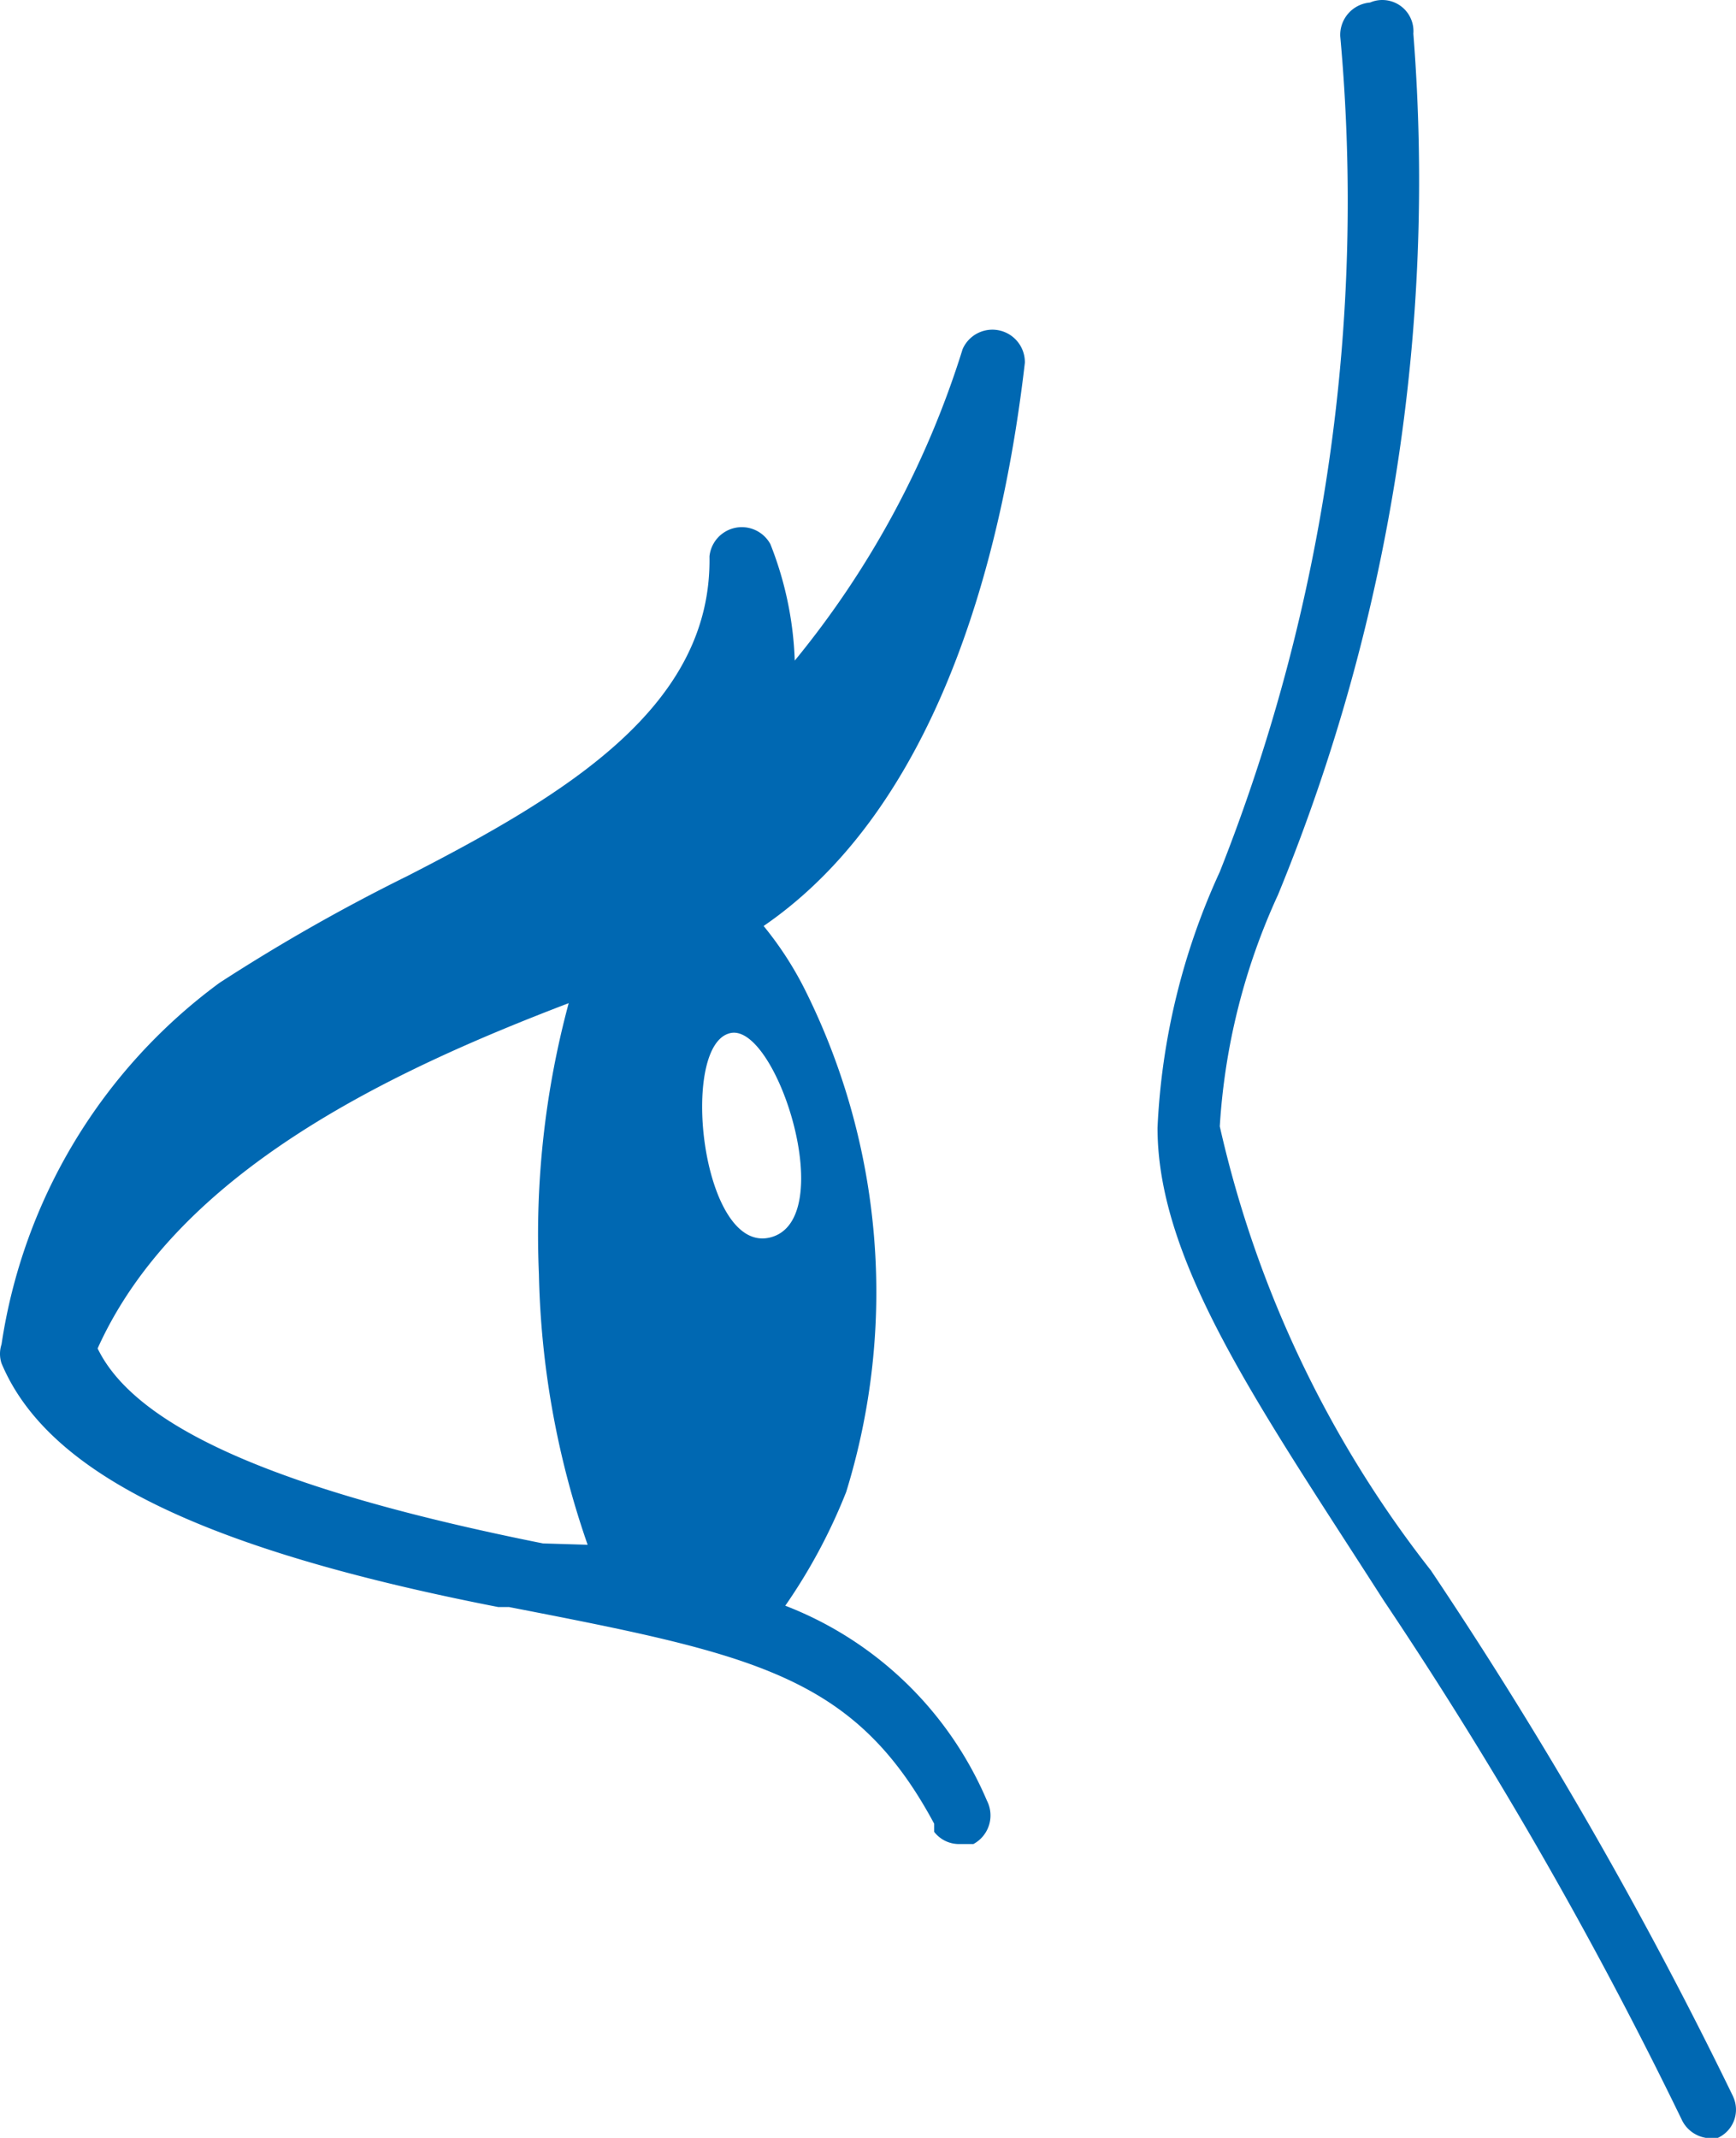
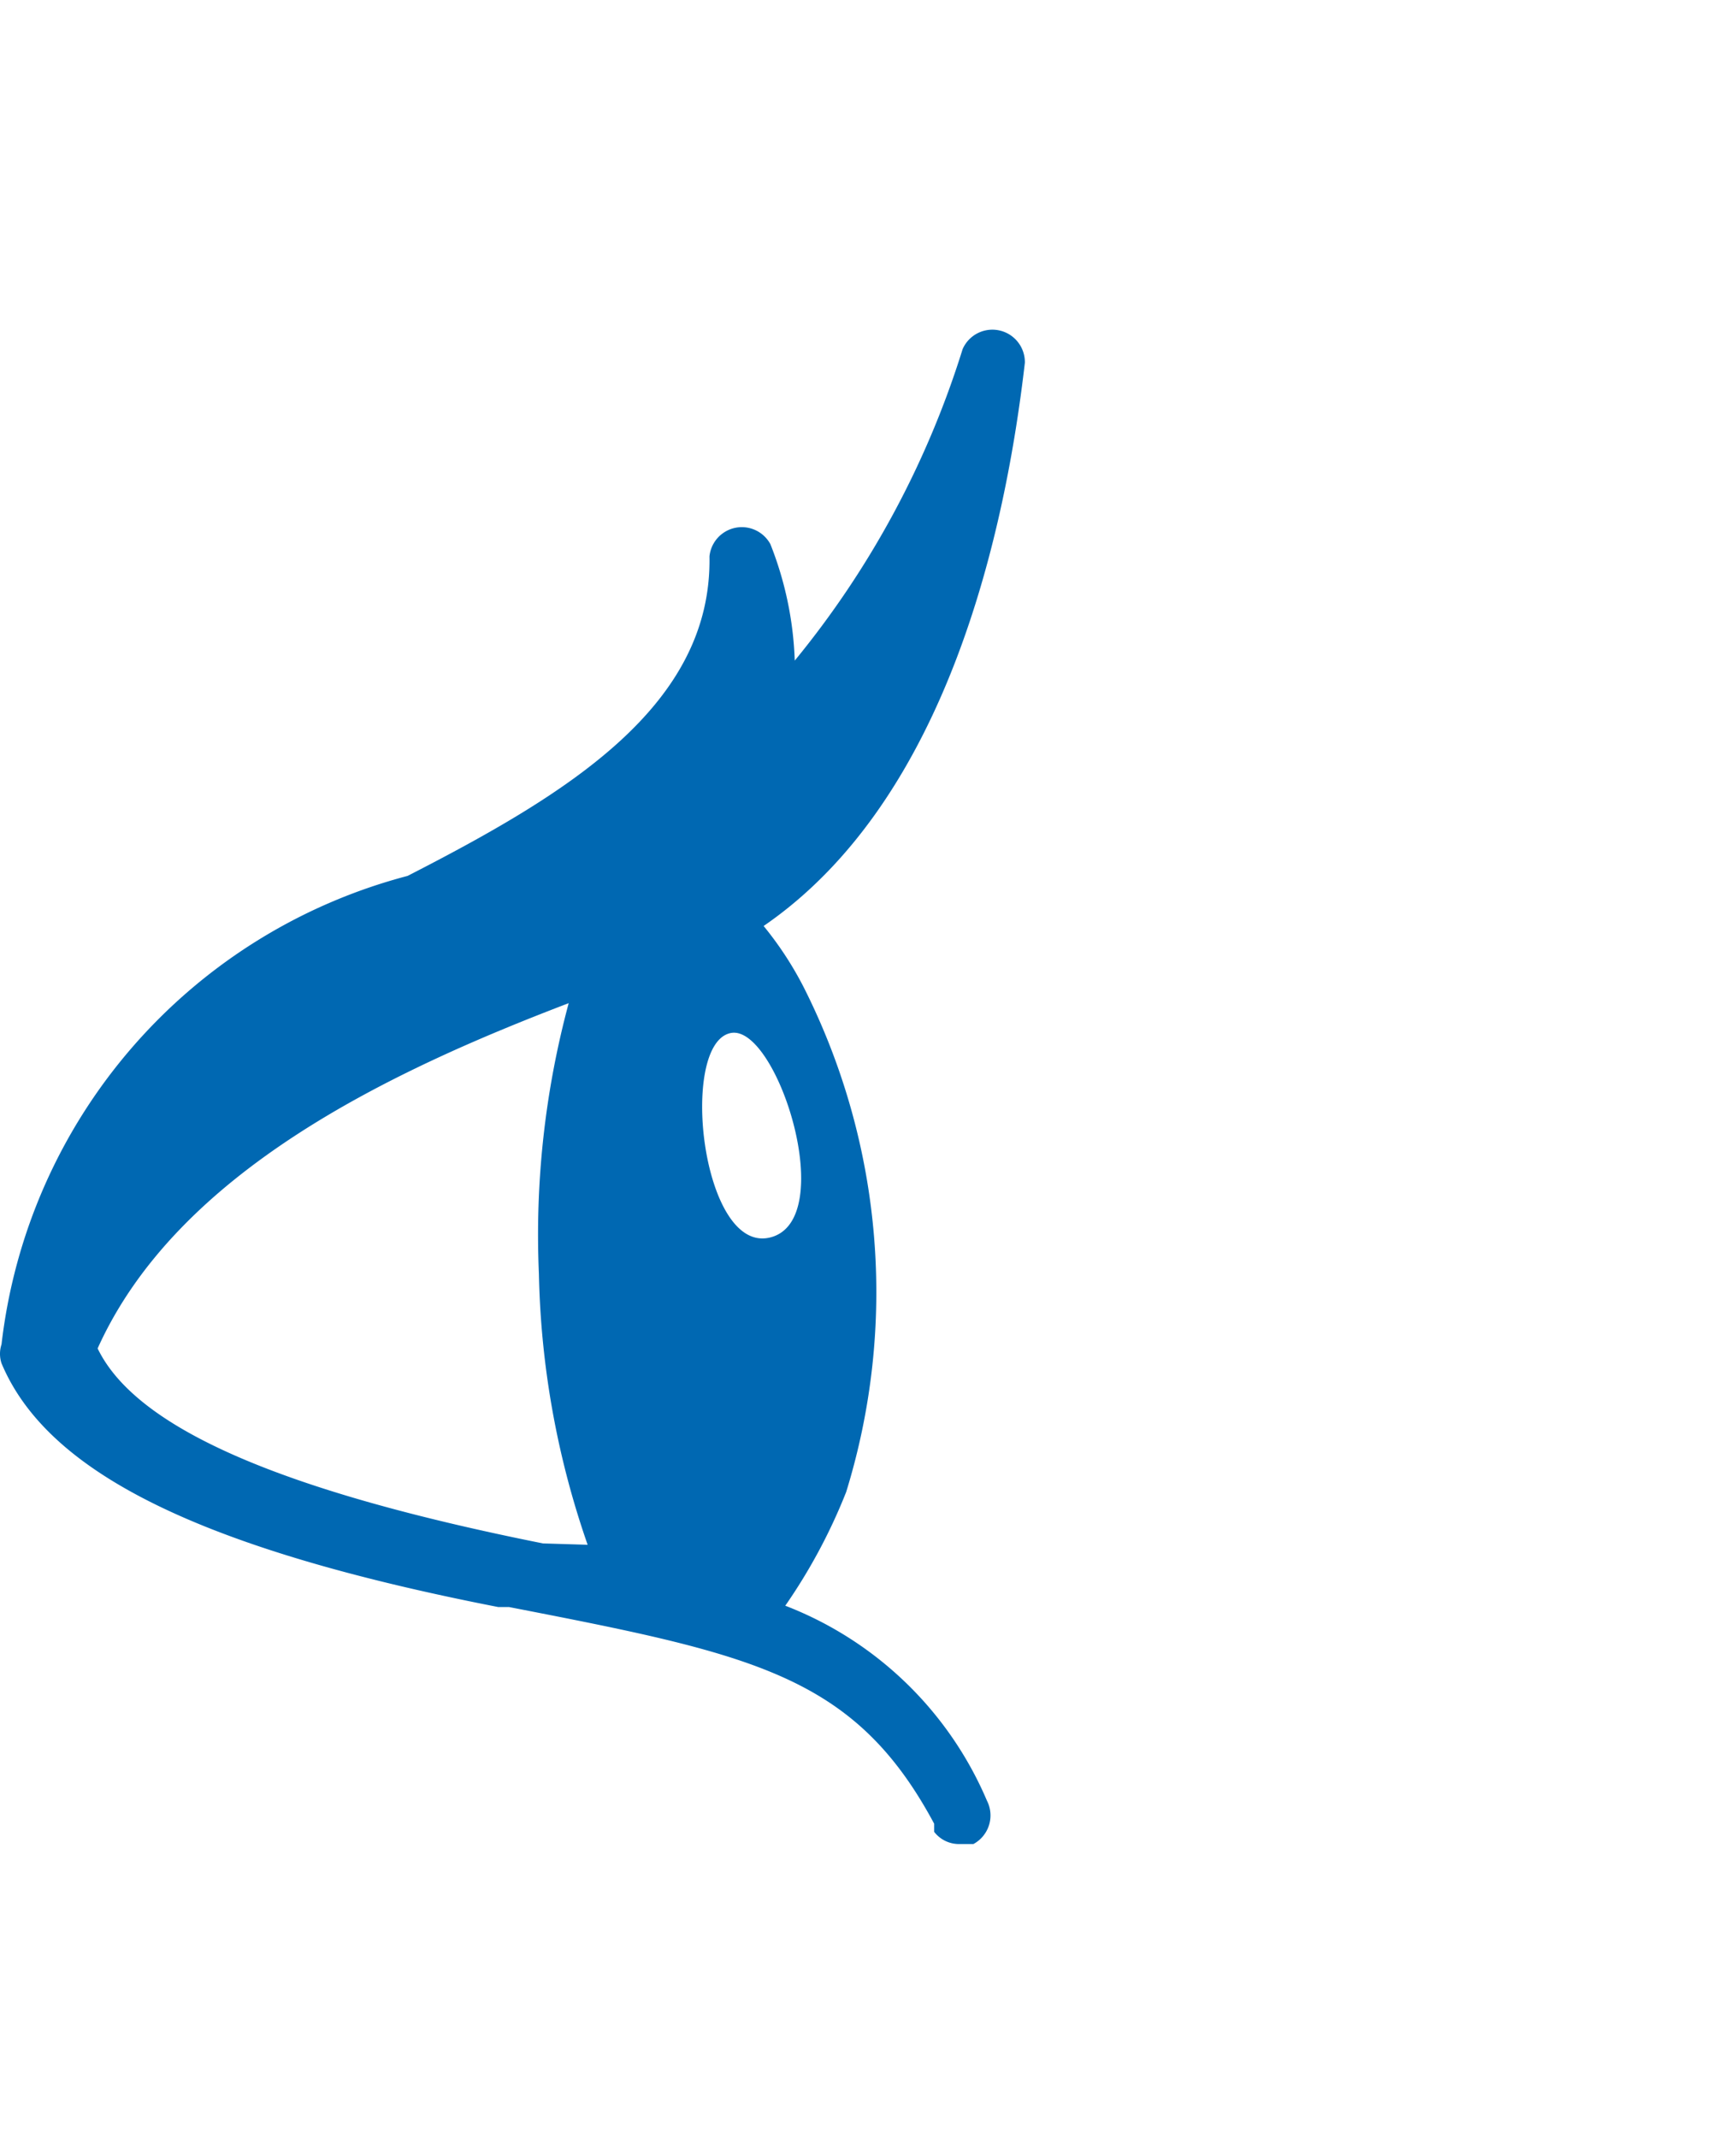
<svg xmlns="http://www.w3.org/2000/svg" width="811.571" height="999.131" viewBox="0 0 811.571 999.131">
  <g transform="translate(0 0)">
-     <path d="M264.829,999.113h5.7a14.506,14.506,0,0,0,7.087-19.3l-.127-.316A2048.018,2048.018,0,0,0,136.368,733.965,522.25,522.25,0,0,1,37.649,526.4,302.367,302.367,0,0,1,64.86,418.191,877.423,877.423,0,0,0,128.142,15.722,14.551,14.551,0,0,0,114.789.029a14.325,14.325,0,0,0-6.9,1.139A15.174,15.174,0,0,0,93.97,16.988a850.666,850.666,0,0,1-56.32,390.445A320.618,320.618,0,0,0,8.54,527.035c0,63.281,48.094,130.992,105.68,220.852A2016.84,2016.84,0,0,1,253.438,990.253,15.158,15.158,0,0,0,264.829,999.113Z" transform="translate(532.594 0.019)" fill="#0068b2" />
-     <path d="M.7,485.508c21.516,51.258,93.023,86.7,232.242,113.906h5.063c113.906,22.148,161.367,31.641,198.7,101.25v3.8a14.605,14.605,0,0,0,12.023,5.7h6.328a15.176,15.176,0,0,0,6.328-20.25A168.345,168.345,0,0,0,367.1,598.782a262.014,262.014,0,0,0,28.477-53.156,316.221,316.221,0,0,0-19.617-235.406,160.884,160.884,0,0,0-18.984-29.109c86.7-59.484,113.273-186.68,122.133-263.25A15.19,15.19,0,0,0,450,11.532a431.506,431.506,0,0,1-78.469,145.547,162.111,162.111,0,0,0-11.391-54.422,15.2,15.2,0,0,0-28.477,5.7c1.266,70.242-67.078,111.375-141.117,149.344a866.715,866.715,0,0,0-87.961,49.992A256.786,256.786,0,0,0,.7,476.649,14.137,14.137,0,0,0,.7,485.508ZM341.787,331.1c21.516-3.8,50.625,87.328,18.352,95.555S317.107,335.532,341.787,331.1ZM45.63,478.547c37.336-82.9,137.32-129.727,220.219-161.367a416.417,416.417,0,0,0-13.922,126.562,409.179,409.179,0,0,0,22.781,126.563l-20.883-.633C133.591,545.625,63.982,516.516,45.63,478.547Z" transform="translate(0.011 151.655)" fill="#0068b2" />
+     <path d="M.7,485.508c21.516,51.258,93.023,86.7,232.242,113.906h5.063c113.906,22.148,161.367,31.641,198.7,101.25v3.8a14.605,14.605,0,0,0,12.023,5.7h6.328a15.176,15.176,0,0,0,6.328-20.25A168.345,168.345,0,0,0,367.1,598.782a262.014,262.014,0,0,0,28.477-53.156,316.221,316.221,0,0,0-19.617-235.406,160.884,160.884,0,0,0-18.984-29.109c86.7-59.484,113.273-186.68,122.133-263.25A15.19,15.19,0,0,0,450,11.532a431.506,431.506,0,0,1-78.469,145.547,162.111,162.111,0,0,0-11.391-54.422,15.2,15.2,0,0,0-28.477,5.7c1.266,70.242-67.078,111.375-141.117,149.344A256.786,256.786,0,0,0,.7,476.649,14.137,14.137,0,0,0,.7,485.508ZM341.787,331.1c21.516-3.8,50.625,87.328,18.352,95.555S317.107,335.532,341.787,331.1ZM45.63,478.547c37.336-82.9,137.32-129.727,220.219-161.367a416.417,416.417,0,0,0-13.922,126.562,409.179,409.179,0,0,0,22.781,126.563l-20.883-.633C133.591,545.625,63.982,516.516,45.63,478.547Z" transform="translate(0.011 151.655)" fill="#0068b2" />
  </g>
</svg>